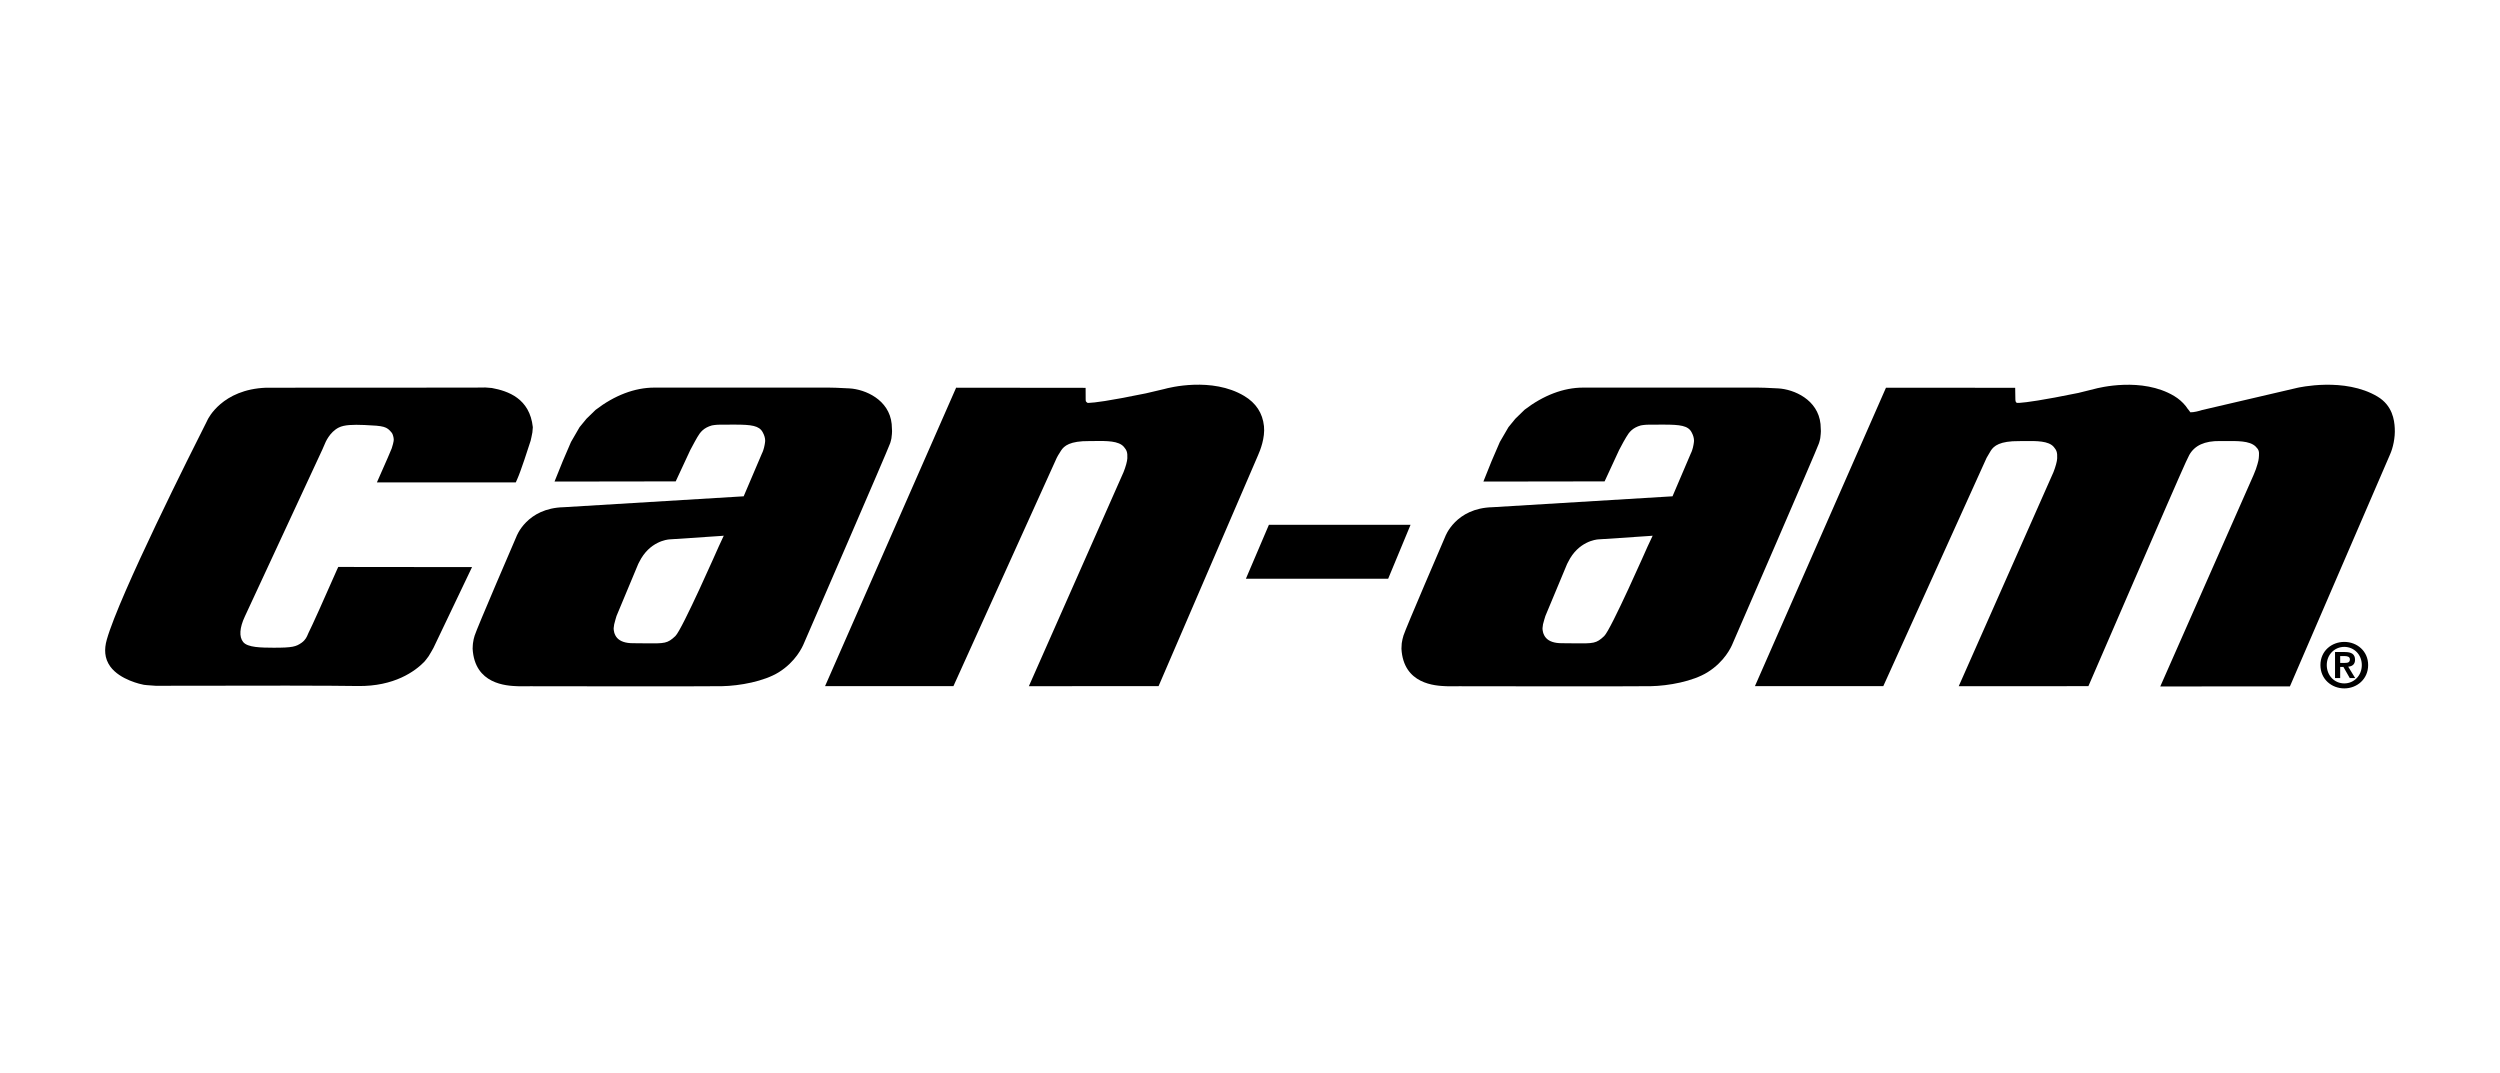
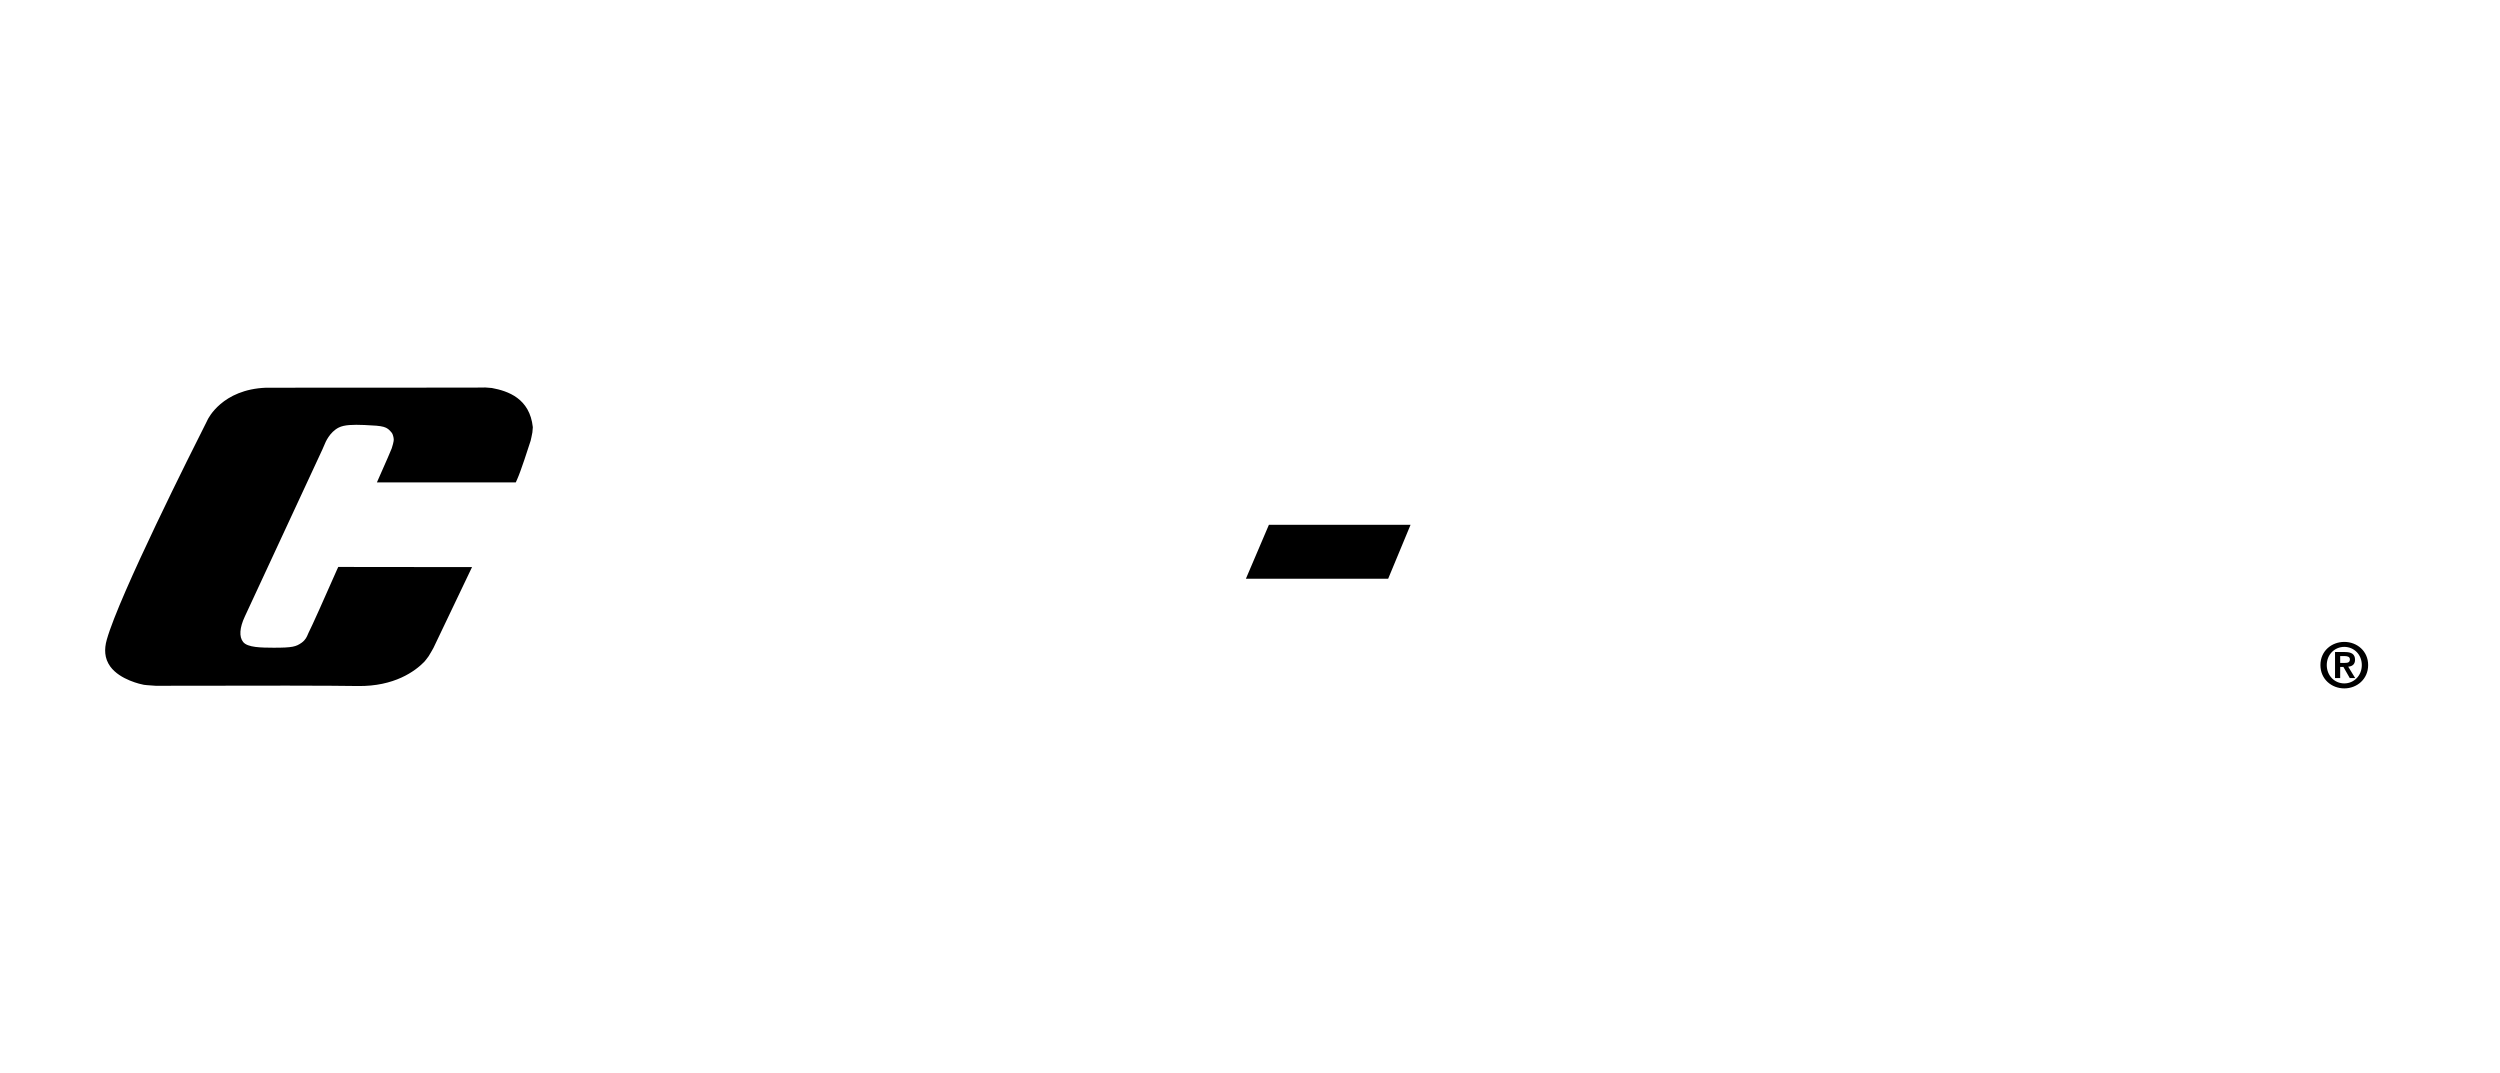
<svg xmlns="http://www.w3.org/2000/svg" id="Ebene_1" version="1.1" viewBox="0 0 700 300" width="233" height="100">
  <g id="CA_logo_K_with_silent_area">
    <g>
      <g>
        <path d="M132.611,108.316l-58.08.029c-12.34.454-16.291,8.714-16.447,9.059l-.173.362c-4.052,8.011-24.479,48.63-28.005,61.105-.404,1.401-.543,2.71-.421,3.896.13,1.313.593,2.529,1.388,3.639,2.735,3.761,8.722,5.003,9.408,5.125.021.013.926.101.926.101l.896.063c.269.025.707.067,1.498.109,29.856-.084,49.395-.055,56.565.067,10.275.151,16.077-4.17,18.614-6.766.038-.046.863-1.001,1.25-1.603.505-.787,1.342-2.314,1.342-2.314l10.796-22.615-37.459-.042-.383.829c-3.383,7.716-7.228,16.274-7.771,17.259-.017.021-.215.454-.215.454-.004.017-.122.286-.122.286-.295.703-.652,1.582-1.738,2.373-1.599,1.128-2.579,1.418-7.855,1.414-3.442-.021-7.3-.034-8.545-1.607-1.174-1.46-1.001-3.989.475-7.14l21.71-46.757.606-1.393c.231-.589,1.422-3.475,3.993-4.759,1.532-.766,3.888-.837,7.195-.703,5.487.24,6.214.412,7.632,2.171.303.353.551,1.401.551,1.818v.076s.076.534-.555,2.457c-.164.454-.463,1.102-.463,1.102,0,0-.833,2.041-2.815,6.454l-.879,1.999h38.885l.379-.846c1.022-2.243,3.151-8.861,3.787-10.843.034-.122.223-.997.223-.997l.261-1.304c.013-.076.126-1.477.126-1.477-.863-8.074-6.955-10.127-11.47-10.973-.038,0-1.813-.143-1.813-.143-.046,0-3.273.034-3.29.034h-.008Z" />
        <polygon points="355.29 146.734 348.849 161.834 388.685 161.834 394.954 146.734 355.29 146.734" />
-         <path d="M426.859,114.538l-2.571,2.503c-.042.05-1.923,2.356-1.923,2.356-.029.029-2.411,4.144-2.411,4.144-.025.05-2.335,5.419-2.335,5.419,0,.008-2.272,5.663-2.272,5.663l33.941-.05,4.064-8.785,1.245-2.327c.164-.269.593-1.035.749-1.287.808-1.397,1.78-2.625,4.085-3.273.008,0,1.027-.21,2.276-.21,1.25-.013,4.111-.013,4.111-.013,4.7,0,6.829.299,7.813,2.116.475.867.694,1.658.694,2.436,0,0-.038.791-.32,1.923-.286,1.094-.555,1.544-.555,1.544,0,0-4.923,11.537-5.146,12.054-.597.034-50.355,3.05-50.355,3.05-10.413.227-13.274,8.188-13.304,8.272-.084.185-11.141,25.855-11.684,27.693.038-.093-.261.985-.261.985-.008.017-.21,1.123-.21,1.123,0,.021-.038.644-.038.644,0,.013-.046.913-.046.913.555,9.976,9.53,10.363,12.475,10.489-.004,0,.77.021.77.021,0,0,2.781-.021,2.97-.013-.021,0,48.411.088,53.62-.013,4.94-.093,11.768-1.342,15.879-3.905,4.742-2.954,6.631-7.001,7.085-8.183.955-2.2,23.663-54.503,23.974-55.606-.004.017.063-.109.164-.433.101-.332.273-.947.328-1.292.046-.345-.013.101.13-1.191,0-.029.046-.812.046-.812,0-.046-.101-1.978-.101-1.978-.707-6.862-7.439-9.719-11.81-9.98-.017,0-3.854-.181-3.854-.181,0,0-.867-.025-1.948-.042h-48.882c-5.428,0-11.095,2.146-16.405,6.223h.008,0ZM462.105,149.839s.328-.021.64-.059c-.463.98-1.422,3.029-1.422,3.029.008-.025-10.258,23.313-12.151,25.076-2.217,2.091-2.907,2.087-8.36,2.032l-3.547-.034c-2.028,0-3.505-.505-4.376-1.468-.888-.993-.989-2.238-.989-2.722,0,0,.076-.665.139-1.102.084-.463.64-2.23.669-2.331.198-.463,1.144-2.718,6.088-14.587-.004.034.286-.543.286-.543,2.827-5.756,7.851-6.278,8.406-6.315-.004,0,14.625-.976,14.625-.976h-.008,0Z" />
-         <path d="M166.78,114.538l-2.575,2.503c-.042.05-1.931,2.356-1.931,2.356-.025.029-2.398,4.144-2.398,4.144-.013.05-2.327,5.419-2.327,5.419,0,.008-2.285,5.663-2.285,5.663l33.933-.05,4.085-8.785,1.25-2.327c.135-.269.581-1.035.728-1.287.808-1.397,1.78-2.625,4.081-3.273.021,0,1.027-.21,2.28-.21,1.241-.013,4.098-.013,4.098-.013,4.717,0,6.833.299,7.822,2.116.484.867.707,1.658.707,2.436,0,0-.042.791-.328,1.923-.286,1.094-.555,1.544-.555,1.544,0,0-4.919,11.537-5.137,12.054-.597.034-50.35,3.05-50.35,3.05-10.422.227-13.27,8.188-13.304,8.272-.093.185-11.146,25.855-11.68,27.693.034-.093-.269.985-.269.985,0,.017-.194,1.123-.194,1.123-.017.021-.055.644-.055.644,0,.013-.042.913-.042.913.56,9.976,9.526,10.363,12.479,10.489-.008,0,.77.021.77.021,0,0,2.768-.021,2.962-.013-.021,0,48.402.088,53.62-.013,4.944-.093,11.772-1.342,15.896-3.905,4.725-2.954,6.601-7.001,7.073-8.183.968-2.2,23.658-54.503,23.97-55.606-.008.017.067-.109.172-.433.088-.332.282-.947.328-1.292.046-.345-.029.101.13-1.191,0-.029.038-.812.038-.812.013-.046-.101-1.978-.101-1.978-.69-6.862-7.435-9.719-11.802-9.98l-3.846-.181s-.867-.025-1.956-.042h-48.878c-5.428,0-11.099,2.146-16.409,6.223h0ZM202.021,149.839s.32-.021.631-.059c-.45.98-1.409,3.029-1.409,3.029.008-.025-10.249,23.313-12.143,25.076-2.222,2.091-2.916,2.087-8.36,2.032l-3.559-.034c-2.02,0-3.496-.505-4.38-1.468-.888-.993-.98-2.238-.98-2.722,0,0,.076-.665.151-1.102.08-.463.631-2.23.652-2.331.198-.463,1.153-2.718,6.088-14.587-.008.034.282-.543.282-.543,2.844-5.756,7.864-6.278,8.432-6.315-.021,0,14.604-.976,14.604-.976h-.008Z" />
-         <path d="M326.002,108.711l-1.018.24-4.132.972c-10.838,2.217-14.368,2.604-16.03,2.676-.366.017-.433-.05-.627-.265-.189-.202-.172-.206-.189-.421-.017-.194-.017-.353-.017-.353,0-.008-.017-3.181-.017-3.181l-36.256-.038-36.697,83.56h35.944s28.8-63.65,28.922-63.915c.13-.265.467-.896,1.191-2.007.867-1.359,2.499-2.739,7.952-2.693.008,0,1.687-.013,1.687-.013,3.071-.029,6.551-.084,7.994,1.658.728.879,1.035,1.439.947,3.189-.034.808-.463,2.377-1.052,3.841l-26.52,59.956,36.319-.017,27.849-64.643c.606-1.359,1.999-4.864,1.662-8.15-.379-3.639-2.23-6.484-5.533-8.457-9.021-5.39-21.046-2.323-22.379-1.94h0Z" />
-         <path d="M643.037,108.425l-26.494,6.181c-.741.248-2.247.652-3.252.623-.126-.21-.353-.518-.783-1.035l-.484-.69c-.909-1.144-2.015-2.091-3.273-2.848-8.979-5.356-21.046-2.323-22.388-1.948l-4.43,1.098c-10.169,2.074-14.541,2.651-16.413,2.777-.568.038-.812.055-1.006-.143-.21-.21-.21-.846-.21-.846,0,.025-.055-3.231-.055-3.231l-36.18-.013-36.693,83.56h35.944l28.918-63.915s.518-.854,1.178-2.011c.871-1.351,2.516-2.735,7.965-2.689.013,0,1.683-.013,1.683-.013,3.076-.029,6.547-.084,8.003,1.658.724.879,1.027,1.439.942,3.189-.025.812-.463,2.39-1.035,3.841-.021,0-26.532,59.956-26.532,59.956l36.31-.017s24.916-57.642,27.285-62.741c-.013.017.959-1.986.959-1.986,1.506-2.684,4.313-3.963,8.583-3.905h1.649c3.084,0,6.648-.139,8.36,1.544.905.879.989,1.426.921,2.55-.059,1.052-.093,1.46-.858,3.778.004-.008-.673,1.679-.673,1.679l-26.103,59.165,36.302-.021,28.051-64.984c.77-1.721,1.464-4.595,1.304-7.325-.109-2.222-.627-6.332-4.83-8.84-9.21-5.491-22.114-2.537-22.67-2.402h0l.004.004Z" />
      </g>
      <path d="M656.4,179.518c3.534,0,6.681,2.537,6.681,6.488s-3.147,6.53-6.681,6.53-6.681-2.562-6.681-6.53,3.151-6.488,6.681-6.488ZM656.4,191.139c2.697,0,4.906-2.158,4.906-5.133s-2.209-5.095-4.906-5.095-4.906,2.137-4.906,5.095,2.175,5.133,4.906,5.133ZM653.808,182.354h2.752c1.826,0,2.853.576,2.853,2.154,0,1.342-.837,1.864-1.914,1.948l1.948,3.185h-1.515l-1.776-3.114h-.905v3.114h-1.443v-7.292h0v.004ZM655.256,185.4h1.288c.82,0,1.426-.126,1.426-1.01,0-.783-.837-.905-1.498-.905h-1.22v1.914h.004Z" />
    </g>
  </g>
</svg>